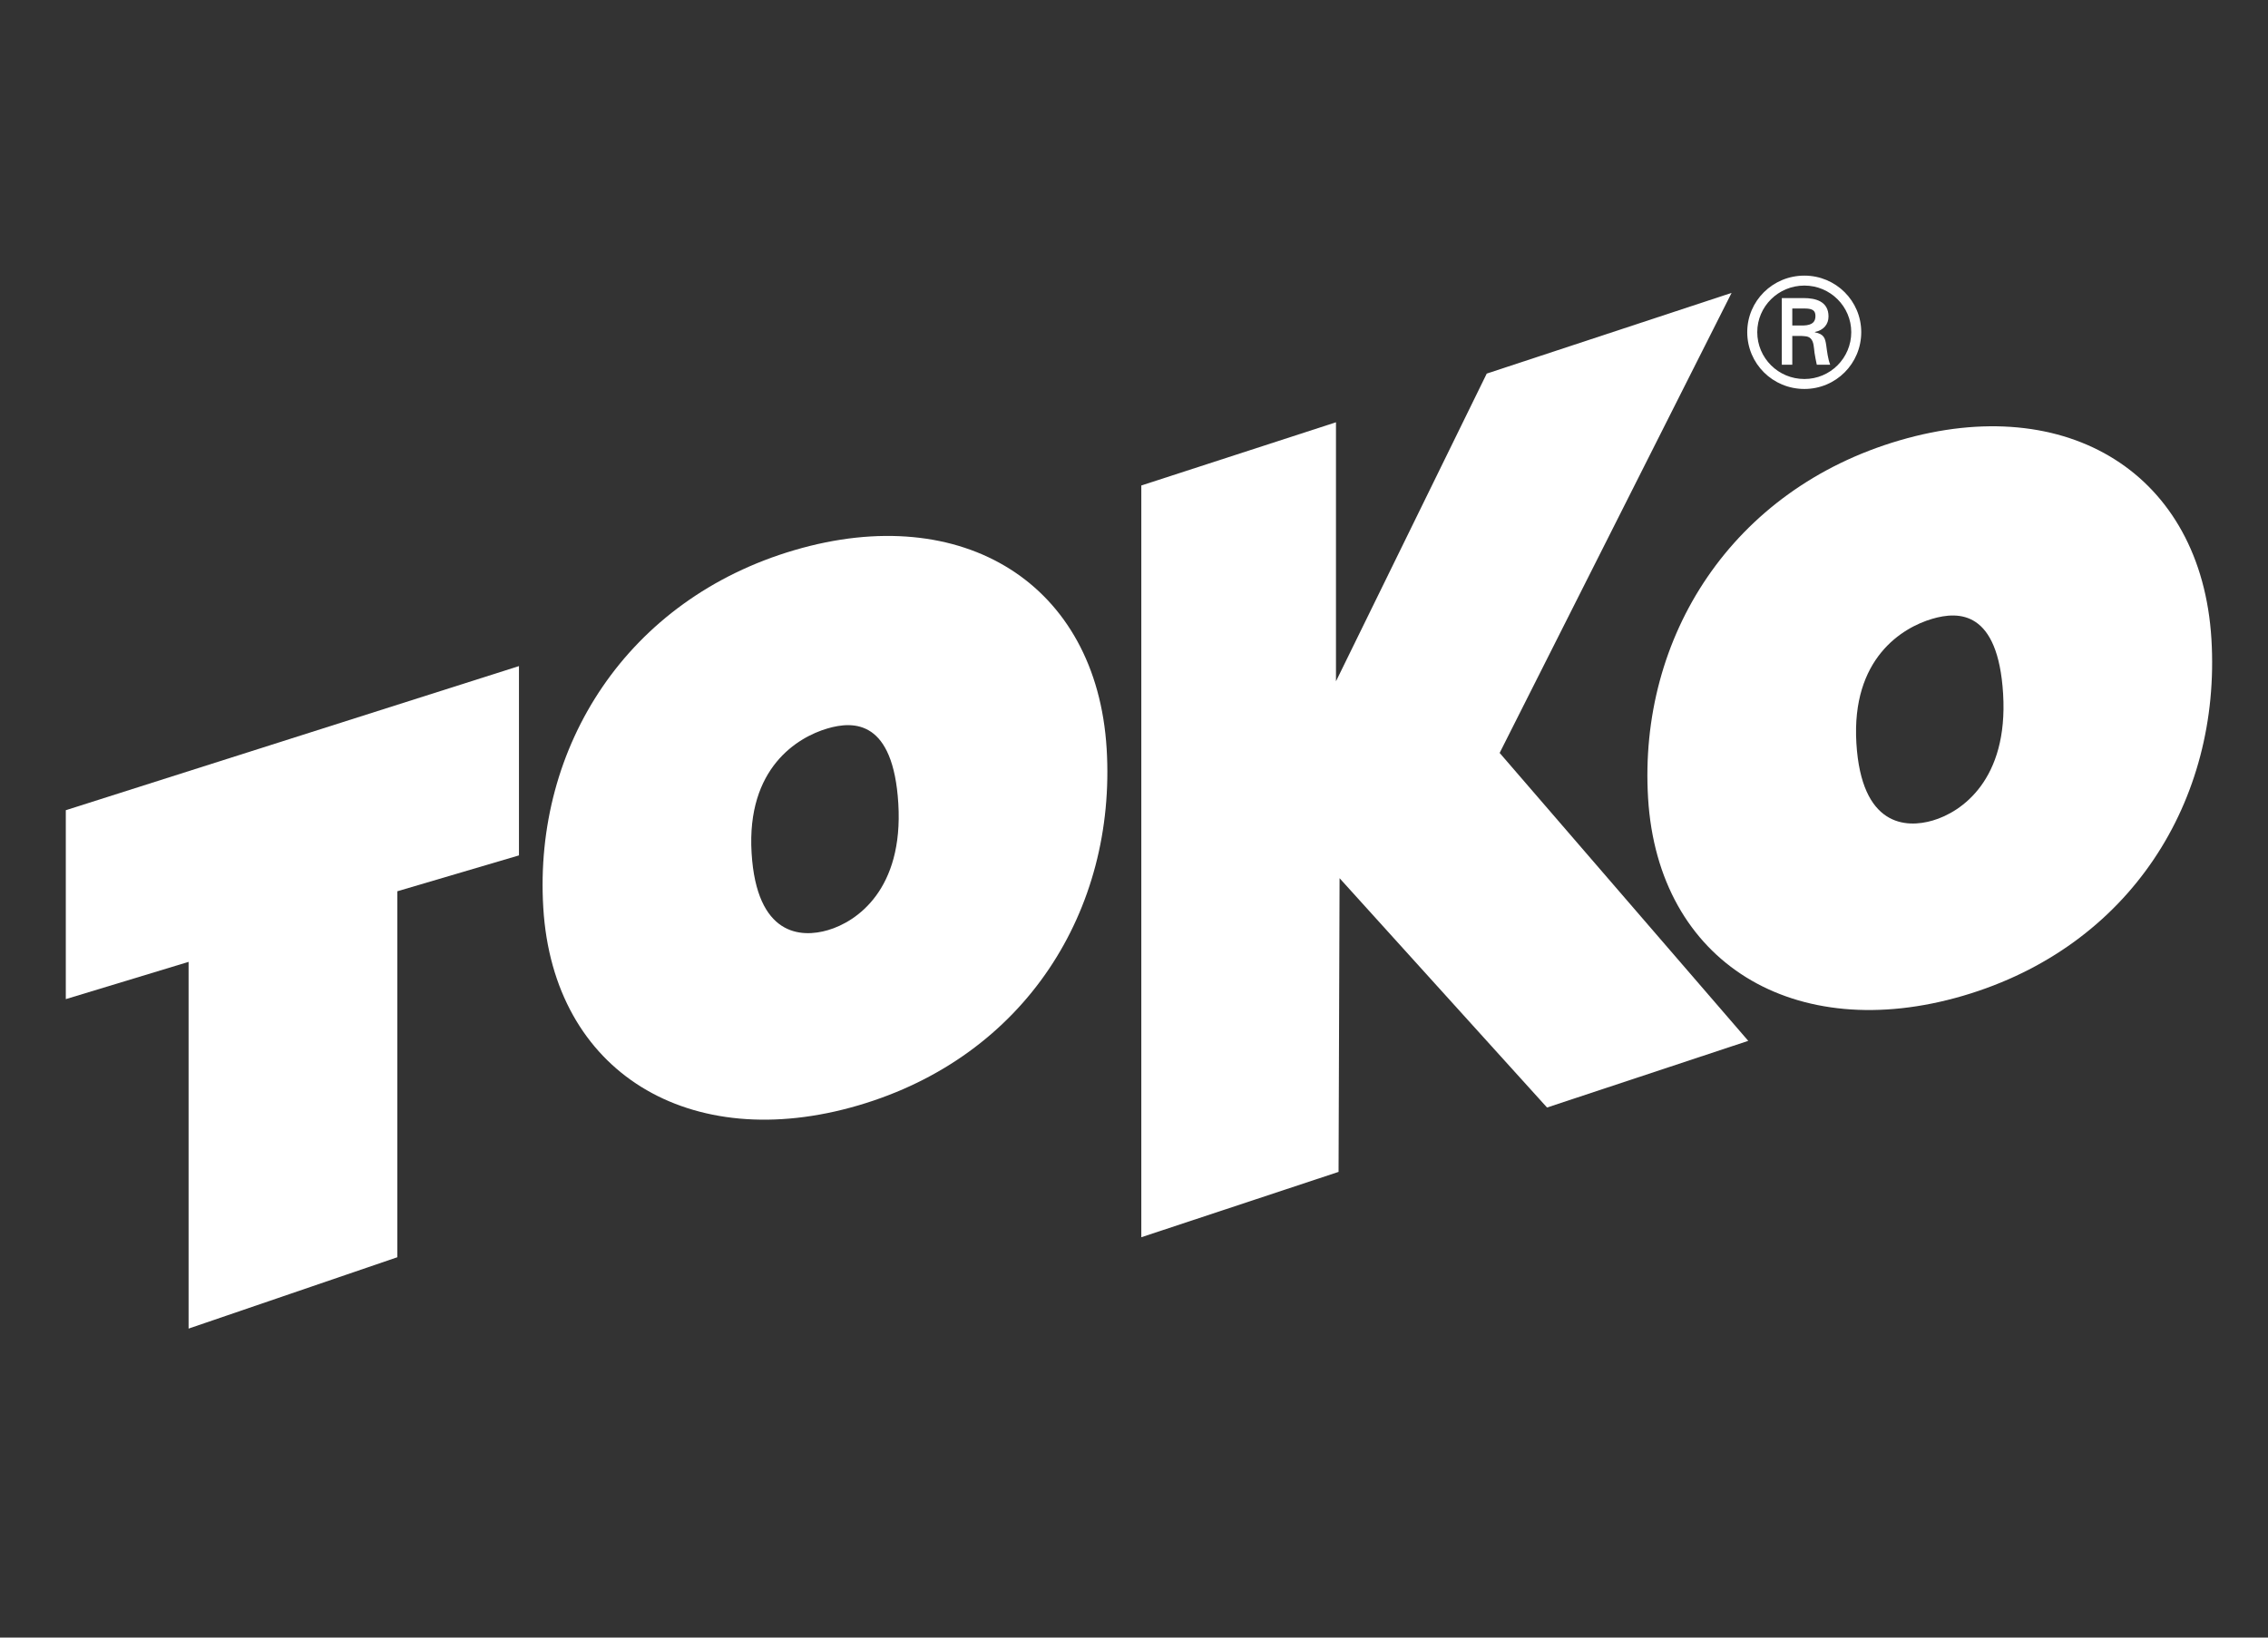
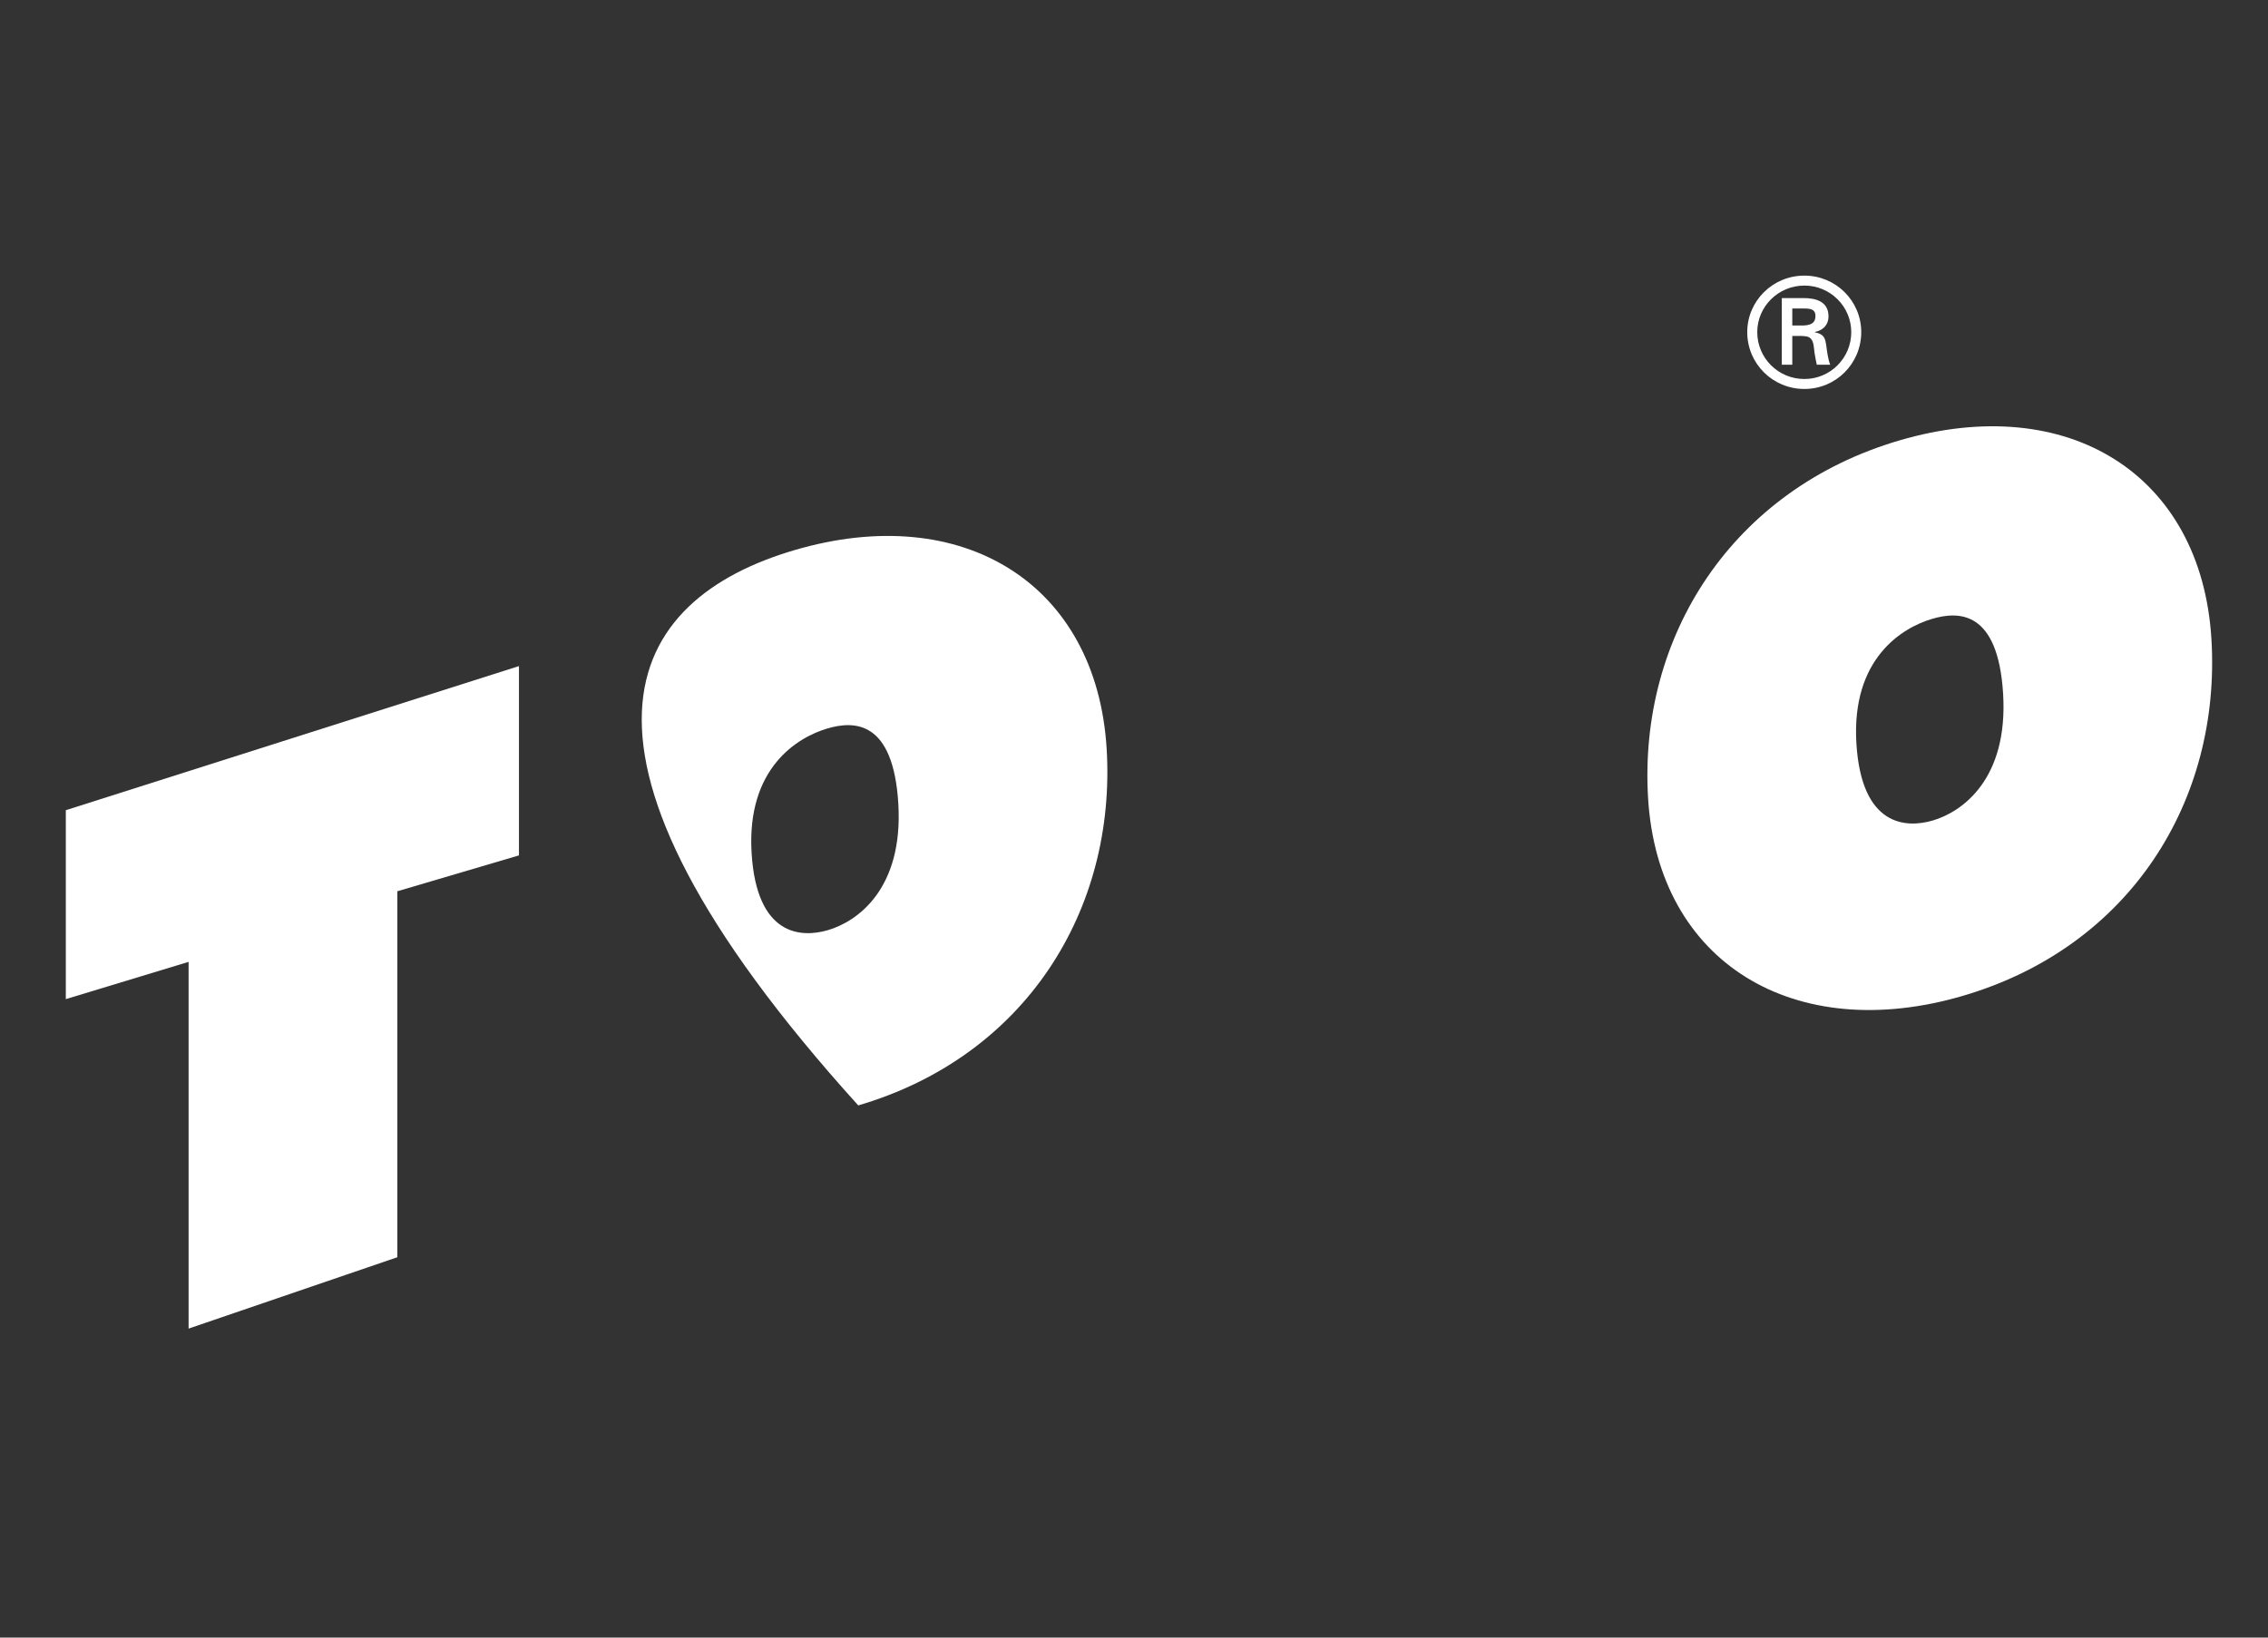
<svg xmlns="http://www.w3.org/2000/svg" width="72" height="52" viewBox="0 0 72 52" fill="none">
  <rect x="0" y="0" width="72" height="52" fill="#333333" stroke="none" />
  <mask id="mask0_2401_700" style="mask-type:alpha" maskUnits="userSpaceOnUse" x="0" y="0" width="72" height="52">
    <path d="M71.656 0.334H0.967V51.662H71.656V0.334Z" fill="white" />
  </mask>
  <g mask="url(#mask0_2401_700)">
-     <path fill-rule="evenodd" clip-rule="evenodd" d="M26.285 29.535C27.206 29.266 28.682 28.24 28.518 25.516C28.357 22.862 27.11 22.884 26.267 23.132C25.322 23.409 23.697 24.383 23.86 27.085C24.02 29.725 25.43 29.787 26.285 29.535ZM25.223 17.468C30.57 15.898 34.815 18.541 35.132 23.776C35.44 28.899 32.556 33.543 27.246 35.101C21.906 36.669 17.563 34.066 17.247 28.824C16.937 23.699 19.915 19.026 25.223 17.468Z" fill="white" />
+     <path fill-rule="evenodd" clip-rule="evenodd" d="M26.285 29.535C27.206 29.266 28.682 28.24 28.518 25.516C28.357 22.862 27.11 22.884 26.267 23.132C25.322 23.409 23.697 24.383 23.86 27.085C24.02 29.725 25.43 29.787 26.285 29.535ZM25.223 17.468C30.57 15.898 34.815 18.541 35.132 23.776C35.44 28.899 32.556 33.543 27.246 35.101C16.937 23.699 19.915 19.026 25.223 17.468Z" fill="white" />
    <path fill-rule="evenodd" clip-rule="evenodd" d="M5.987 30.543L2.089 31.726V25.727L16.475 21.151V27.162L12.614 28.301V39.922L5.987 42.188V30.543Z" fill="white" />
-     <path fill-rule="evenodd" clip-rule="evenodd" d="M36.232 39.287L42.494 37.212L42.526 27.886L49.112 35.168L55.5 33.051L47.608 23.908L54.971 9.3L47.198 11.863L42.412 21.634V13.409L36.232 15.416V39.287Z" fill="white" />
    <path fill-rule="evenodd" clip-rule="evenodd" d="M56.898 10.336V9.796H57.296C57.561 9.796 57.633 9.877 57.633 10.035C57.633 10.197 57.561 10.327 57.248 10.336H56.898ZM57.177 10.667C57.291 10.677 57.403 10.667 57.485 10.753C57.581 10.853 57.581 11.021 57.604 11.203C57.62 11.327 57.653 11.461 57.676 11.581H58.101C58.028 11.389 58.004 11.17 57.976 10.968C57.942 10.739 57.908 10.609 57.615 10.552V10.542C57.898 10.485 58.048 10.293 58.048 10.049C58.048 9.571 57.644 9.465 57.254 9.465H56.565V11.581H56.898V10.667H57.177ZM57.282 12.351C58.283 12.351 59.087 11.547 59.087 10.547C59.087 9.556 58.283 8.752 57.282 8.752C56.276 8.752 55.468 9.556 55.468 10.547C55.468 11.547 56.276 12.351 57.282 12.351ZM57.282 12.035C56.454 12.035 55.786 11.37 55.786 10.547C55.786 9.733 56.454 9.068 57.282 9.068C58.105 9.068 58.77 9.733 58.77 10.547C58.77 11.37 58.105 12.035 57.282 12.035Z" fill="white" />
    <path fill-rule="evenodd" clip-rule="evenodd" d="M61.358 26.054C62.278 25.784 63.755 24.758 63.591 22.033C63.431 19.381 62.183 19.402 61.341 19.65C60.396 19.927 58.77 20.901 58.933 23.603C59.093 26.244 60.504 26.305 61.358 26.054ZM60.296 13.986C65.643 12.416 69.888 15.059 70.204 20.294C70.514 25.416 67.63 30.061 62.319 31.62C56.978 33.187 52.636 30.583 52.32 25.343C52.011 20.216 54.988 15.544 60.296 13.986Z" fill="white" />
  </g>
</svg>